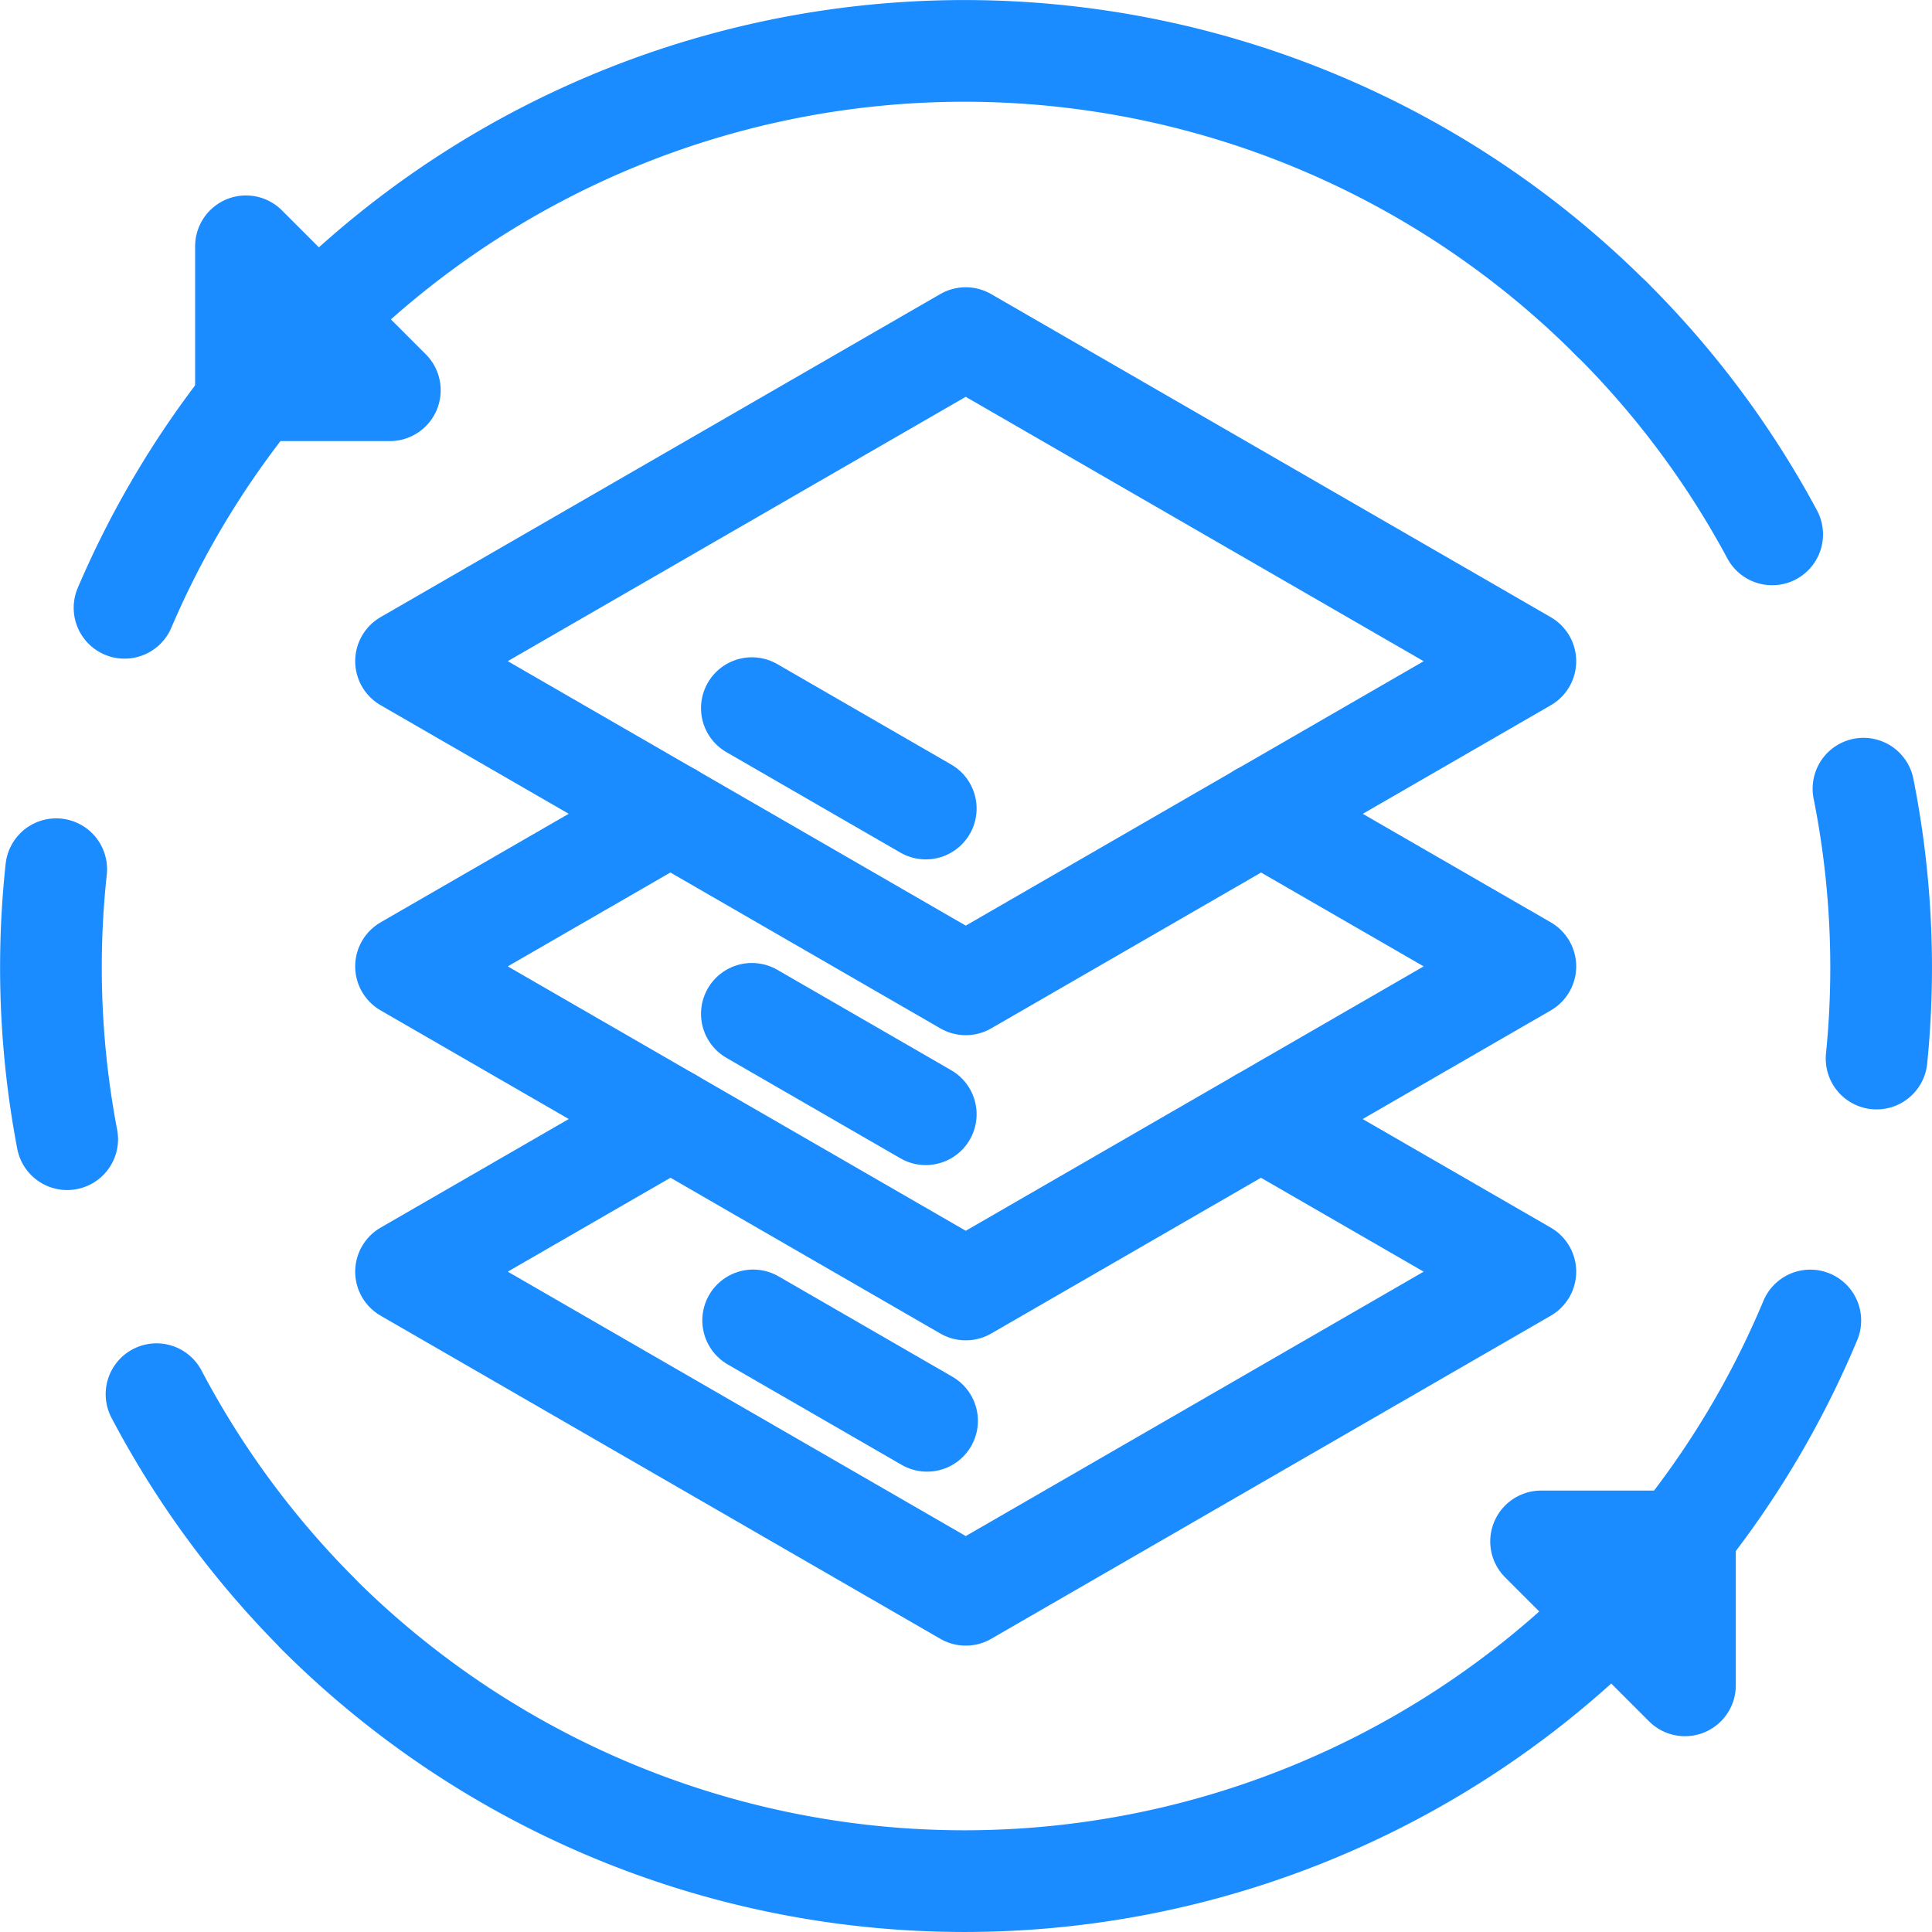
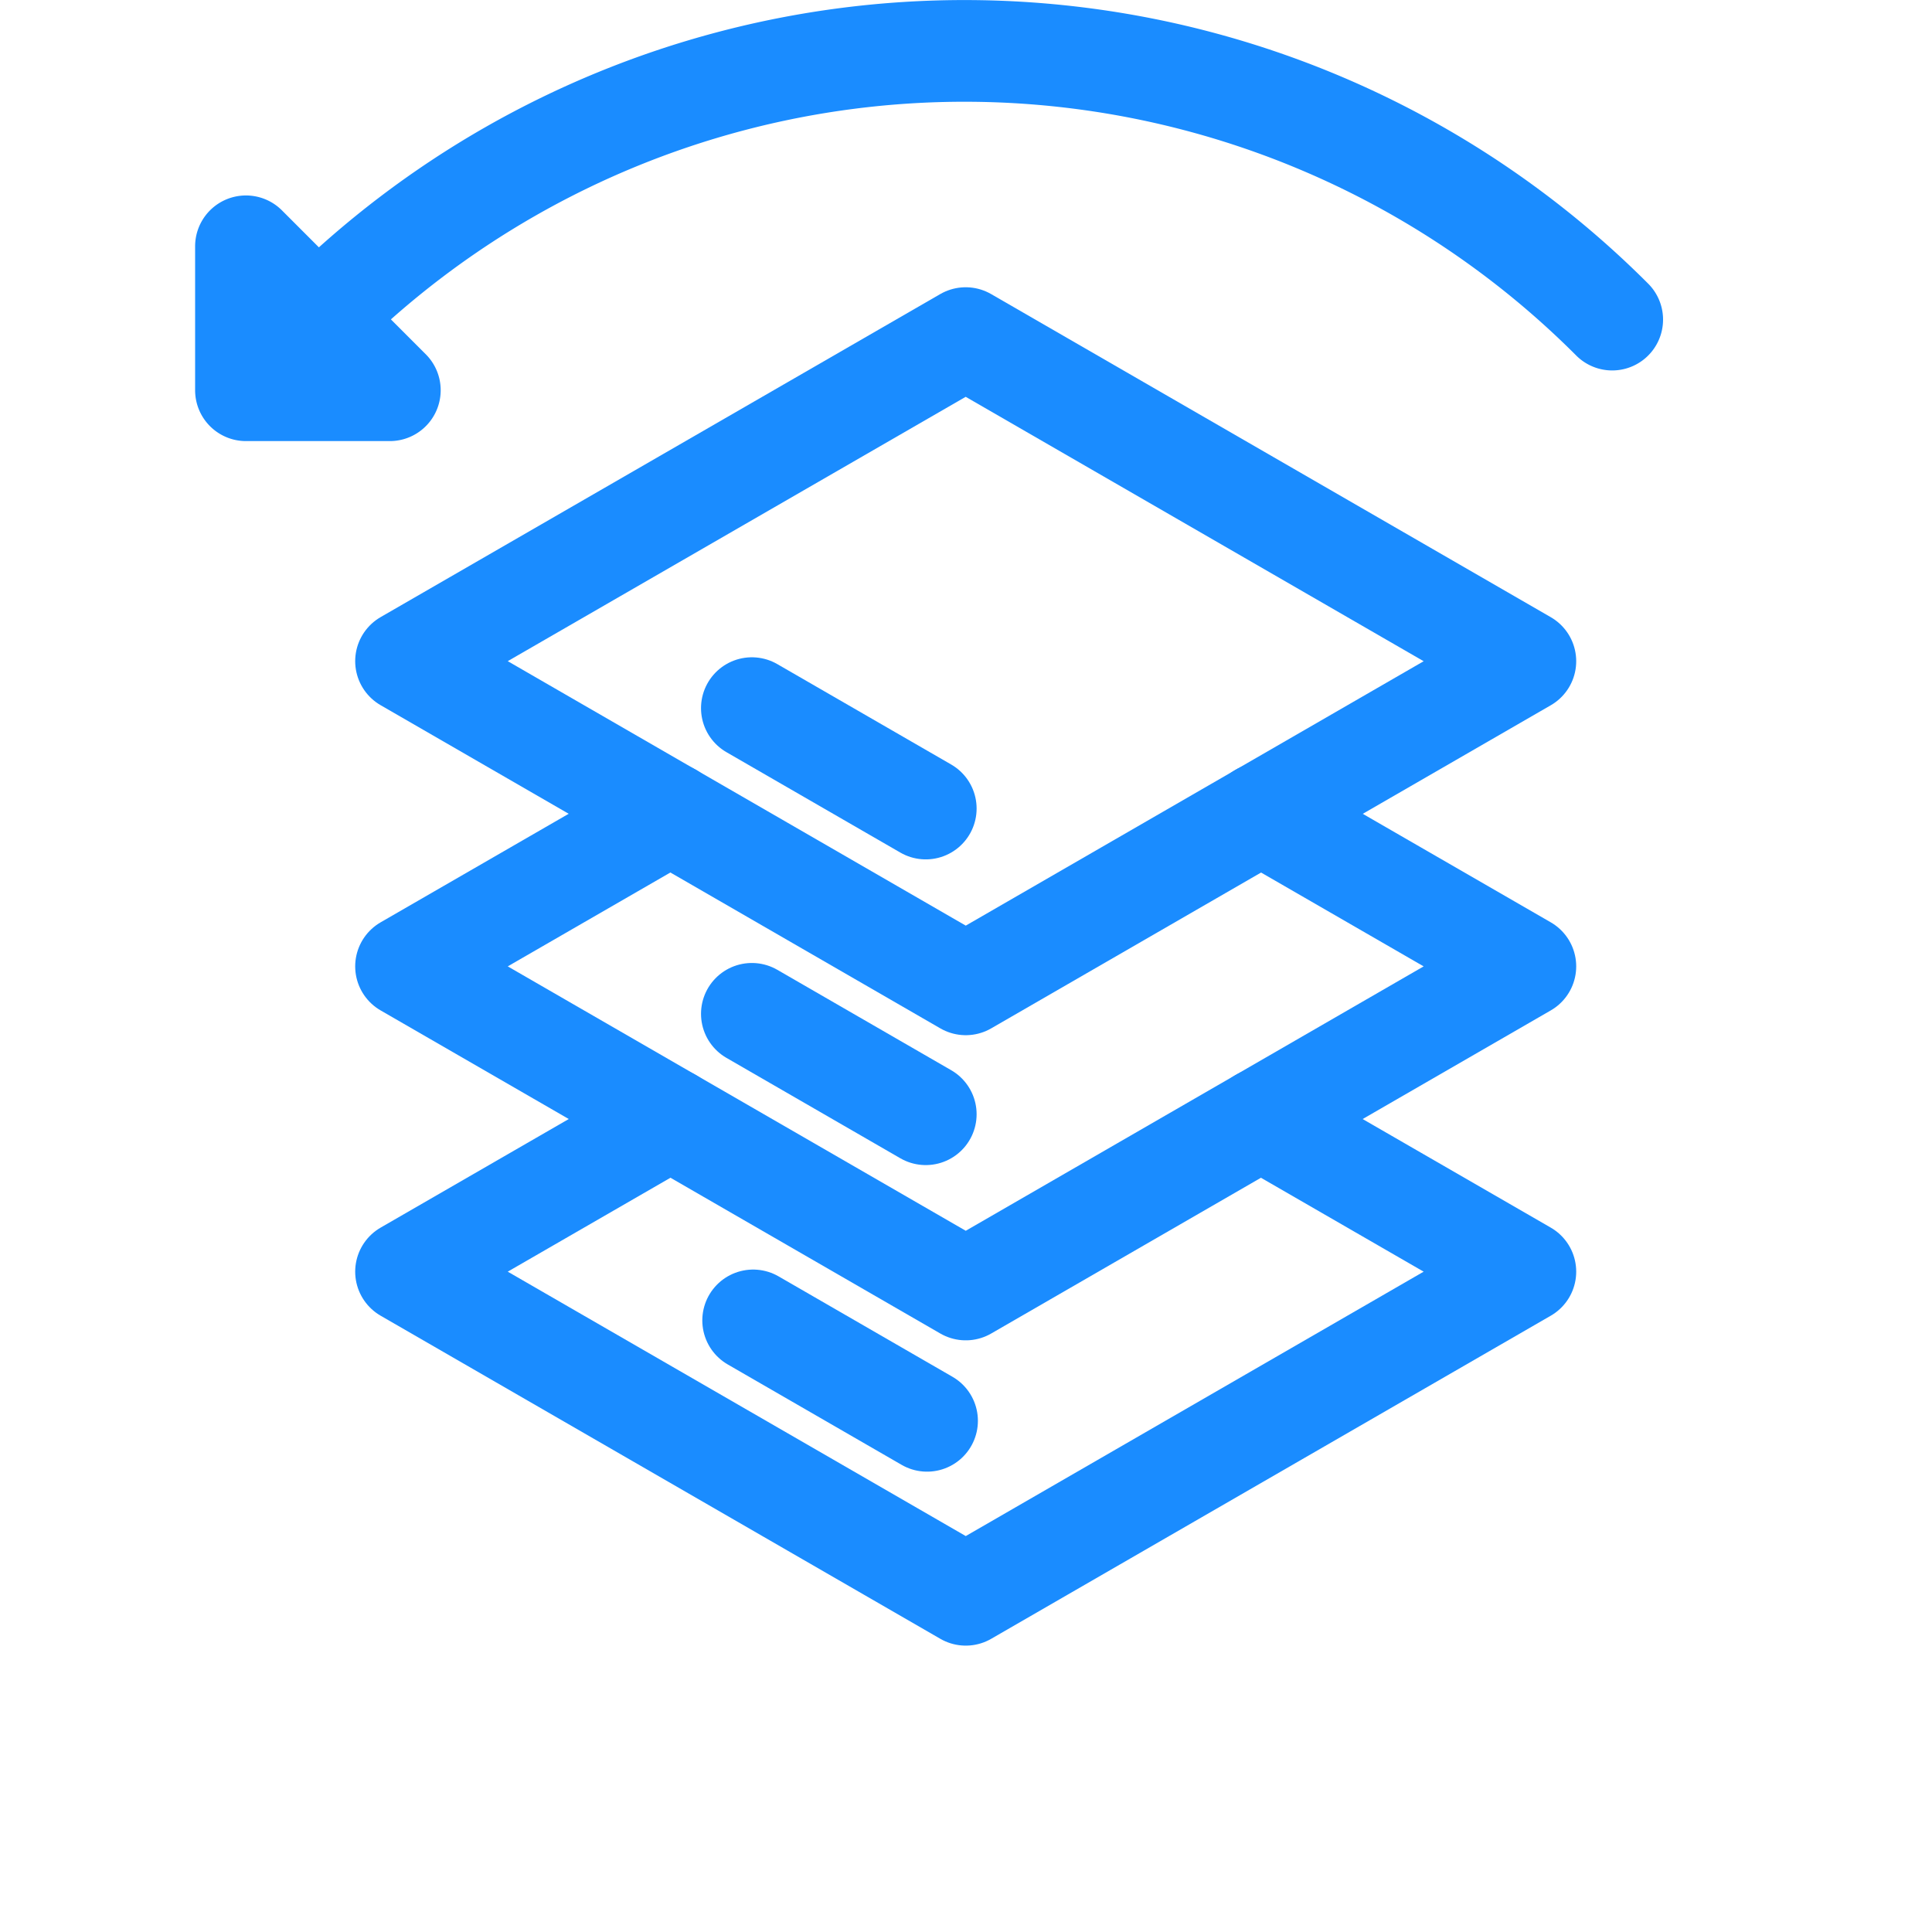
<svg xmlns="http://www.w3.org/2000/svg" width="28.497" height="28.497">
  <defs>
    <style>.a, .b, .c {
            fill: none;
            stroke: #1a8cff;
            stroke-linecap: round;
            stroke-width: 1.5px
        }

        .a, .b {
            stroke-linejoin: round
        }

        .b {
            stroke-dasharray: 4
        }

        .c {
            stroke-linejoin: bevel
        }</style>
  </defs>
  <path class="a" d="m14.244 4.987 8.255 4.766-8.254 4.766-8.256-4.767z" />
  <path class="a" d="m18.599 12.003 3.9 2.251-8.254 4.766-8.256-4.766 3.9-2.251" />
  <path class="a" d="m18.599 16.506 3.9 2.251-8.254 4.766-8.256-4.766 3.9-2.251" />
-   <path class="b" d="M4.667 23.777a13.5 13.5 0 0 1 .047-19.062M23.756 4.688a13.5 13.5 0 0 1 .047 19.118" />
-   <path class="a" d="M4.718 4.666a13.5 13.5 0 0 1 19.062.048M23.808 23.756a13.5 13.5 0 0 1-19.118.047M5.75 5.756H3.628V3.633z" />
-   <path class="a" d="M24.853 24.859v-2.123h-2.122z" />
+   <path class="a" d="M4.718 4.666a13.5 13.5 0 0 1 19.062.048M23.808 23.756M5.75 5.756H3.628V3.633z" />
  <path class="c" d="m11.09 14.954 2.565 1.481M11.09 10.445l2.565 1.481M11.109 19.476l2.565 1.481" />
</svg>